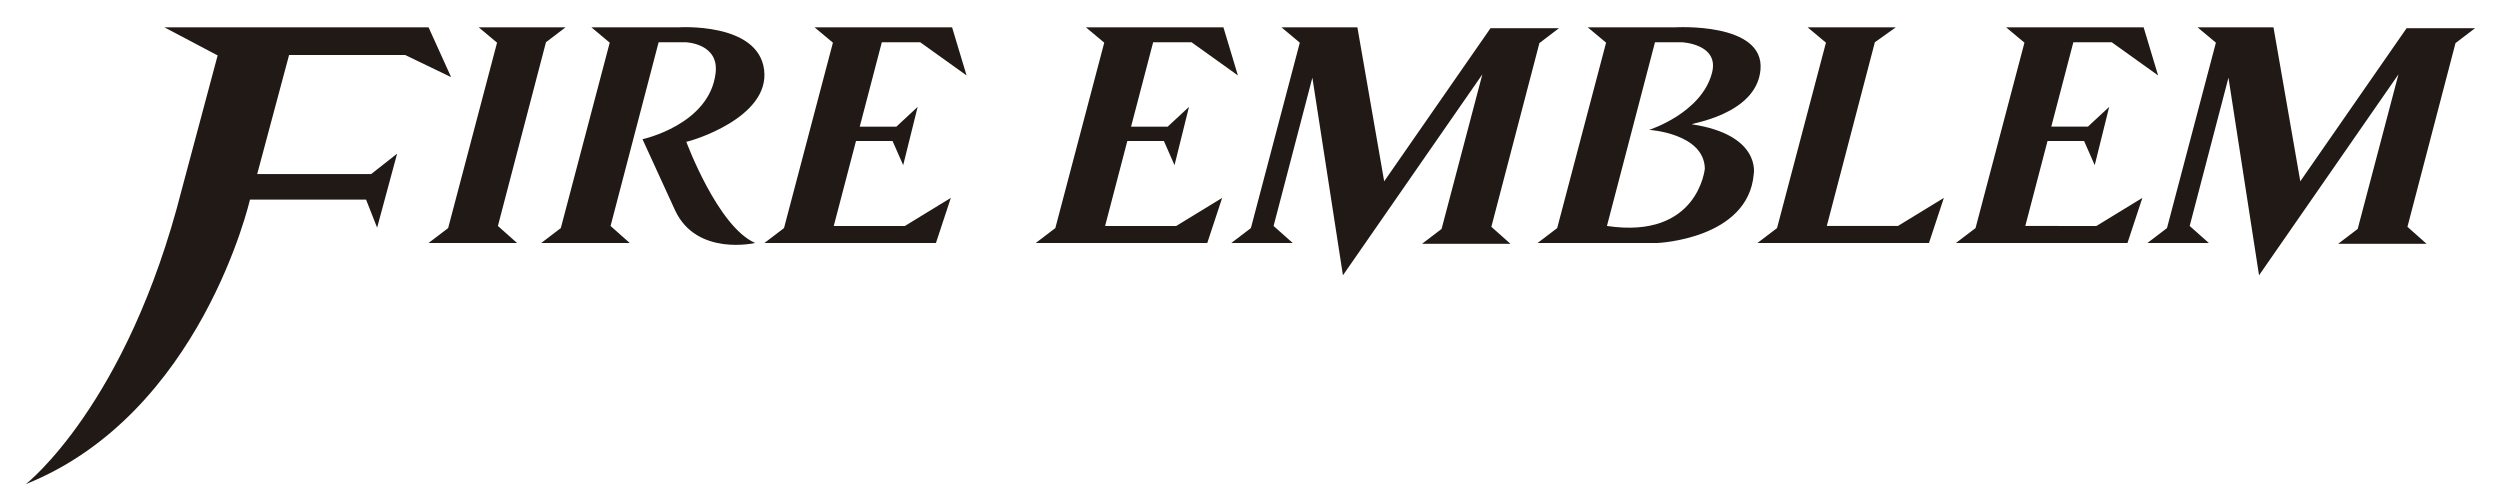
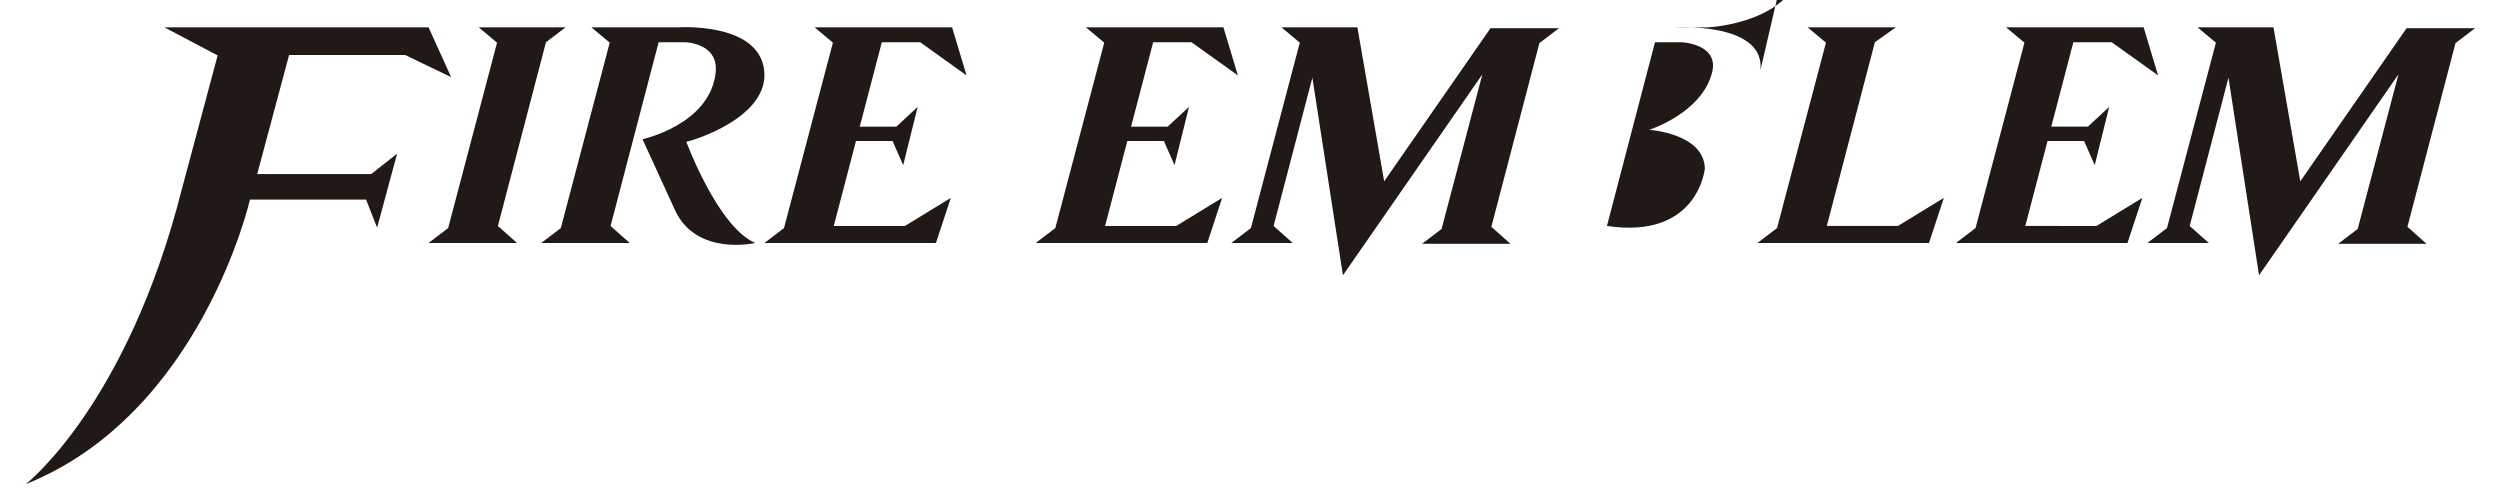
<svg xmlns="http://www.w3.org/2000/svg" width="500" height="100" xml:space="preserve">
-   <path fill="#201916" d="m36.383 37.793 7.145-26.708-10.633-5.613h52.82l4.508 9.952L81.037 11h-23.22l-6.379 23.816h22.795l5.189-4.083-3.998 14.8-2.211-5.614h-23.22S40.211 82.788 5.168 96.822c-.001 0 20.243-15.735 31.215-59.029zM95.752 5.472h17.352l-3.913 2.977-9.611 36.744 3.827 3.402H85.715l3.913-2.977L99.41 8.534zM143.128 14.573c-1.186 10.376-14.629 13.269-14.629 13.269l6.549 14.29c4.338 9.187 15.991 6.464 15.991 6.464-7.485-3.232-13.779-20.244-13.779-20.244.851-.085 16.756-4.763 15.565-14.374-1.191-9.611-17.186-8.506-17.186-8.506h-17.352l3.658 3.062-9.782 37.084-3.913 2.977h17.692l-3.828-3.402 9.611-36.744h5.363c.001 0 6.721.17 6.04 6.124zM193.312 15.083l-2.893-9.611h-27.494l3.658 3.062-9.782 37.084-3.912 2.977h34.299l2.977-9.016-9.186 5.614h-14.227l4.445-16.989h7.315l2.126 4.826 2.892-11.653-4.253 3.95h-7.328l4.415-16.878h7.677zM247.578 15.083l-2.892-9.611h-27.495l3.658 3.062-9.782 37.084-3.912 2.977h34.299l2.977-9.016-9.186 5.614h-14.226l4.444-16.989h7.315l2.126 4.826 2.892-11.653-4.253 3.95h-7.328l4.415-16.878h7.677zM431.619 15.083l-2.892-9.611h-27.495l3.658 3.062-9.782 37.084-3.913 2.977h34.3l2.977-9.016-9.187 5.614H405.06l4.444-16.989h7.315l2.126 4.826 2.892-11.653-4.252 3.95h-7.328l4.414-16.878h7.677zM262.474 15.534l-7.758 29.659 3.827 3.402h-12.277l3.912-2.977 9.782-37.084-3.657-3.062h15.176l5.358 30.79L298.1 5.641h13.693l-3.912 2.977-9.611 36.744 3.827 3.402h-17.692l3.912-2.977 8.156-30.918-27.887 40.191zM445.693 15.534l-7.757 29.659 3.828 3.402h-12.278l3.912-2.977 9.783-37.085-3.659-3.061h15.177l5.359 30.79 21.261-30.621h13.695l-3.913 2.977-9.612 36.744 3.828 3.402h-17.692l3.913-2.977 8.155-30.918-27.886 40.191zM352.097 13.978c.886-9.645-17.185-8.506-17.185-8.506H317.56l3.657 3.062-9.781 37.084-3.913 2.977h24.005s18.116-.765 19.223-13.779c0 0 1.531-7.825-12.333-9.952-.846-.129 12.843-1.785 13.679-10.886zm-9.696.595c-2.112 8.081-12.575 11.397-12.575 11.397s10.974.68 11.144 7.74c0 0-1.313 14.204-19.582 11.482l9.611-36.744h5.363c0 .001 7.555.327 6.039 6.125zM374.973 8.449l-9.613 36.744h14.227l9.185-5.614-2.976 9.016h-34.299l3.912-2.977 9.782-37.084-3.658-3.062h17.627z" />
+   <path fill="#201916" d="m36.383 37.793 7.145-26.708-10.633-5.613h52.82l4.508 9.952L81.037 11h-23.22l-6.379 23.816h22.795l5.189-4.083-3.998 14.8-2.211-5.614h-23.22S40.211 82.788 5.168 96.822c-.001 0 20.243-15.735 31.215-59.029zM95.752 5.472h17.352l-3.913 2.977-9.611 36.744 3.827 3.402H85.715l3.913-2.977L99.41 8.534zM143.128 14.573c-1.186 10.376-14.629 13.269-14.629 13.269l6.549 14.29c4.338 9.187 15.991 6.464 15.991 6.464-7.485-3.232-13.779-20.244-13.779-20.244.851-.085 16.756-4.763 15.565-14.374-1.191-9.611-17.186-8.506-17.186-8.506h-17.352l3.658 3.062-9.782 37.084-3.913 2.977h17.692l-3.828-3.402 9.611-36.744h5.363c.001 0 6.721.17 6.04 6.124zM193.312 15.083l-2.893-9.611h-27.494l3.658 3.062-9.782 37.084-3.912 2.977h34.299l2.977-9.016-9.186 5.614h-14.227l4.445-16.989h7.315l2.126 4.826 2.892-11.653-4.253 3.95h-7.328l4.415-16.878h7.677zM247.578 15.083l-2.892-9.611h-27.495l3.658 3.062-9.782 37.084-3.912 2.977h34.299l2.977-9.016-9.186 5.614h-14.226l4.444-16.989h7.315l2.126 4.826 2.892-11.653-4.253 3.95h-7.328l4.415-16.878h7.677zM431.619 15.083l-2.892-9.611h-27.495l3.658 3.062-9.782 37.084-3.913 2.977h34.3l2.977-9.016-9.187 5.614H405.06l4.444-16.989h7.315l2.126 4.826 2.892-11.653-4.252 3.95h-7.328l4.414-16.878h7.677zM262.474 15.534l-7.758 29.659 3.827 3.402h-12.277l3.912-2.977 9.782-37.084-3.657-3.062h15.176l5.358 30.79L298.1 5.641h13.693l-3.912 2.977-9.611 36.744 3.827 3.402h-17.692l3.912-2.977 8.156-30.918-27.887 40.191zM445.693 15.534l-7.757 29.659 3.828 3.402h-12.278l3.912-2.977 9.783-37.085-3.659-3.061h15.177l5.359 30.79 21.261-30.621h13.695l-3.913 2.977-9.612 36.744 3.828 3.402h-17.692l3.913-2.977 8.155-30.918-27.886 40.191zM352.097 13.978c.886-9.645-17.185-8.506-17.185-8.506H317.56h24.005s18.116-.765 19.223-13.779c0 0 1.531-7.825-12.333-9.952-.846-.129 12.843-1.785 13.679-10.886zm-9.696.595c-2.112 8.081-12.575 11.397-12.575 11.397s10.974.68 11.144 7.74c0 0-1.313 14.204-19.582 11.482l9.611-36.744h5.363c0 .001 7.555.327 6.039 6.125zM374.973 8.449l-9.613 36.744h14.227l9.185-5.614-2.976 9.016h-34.299l3.912-2.977 9.782-37.084-3.658-3.062h17.627z" />
</svg>